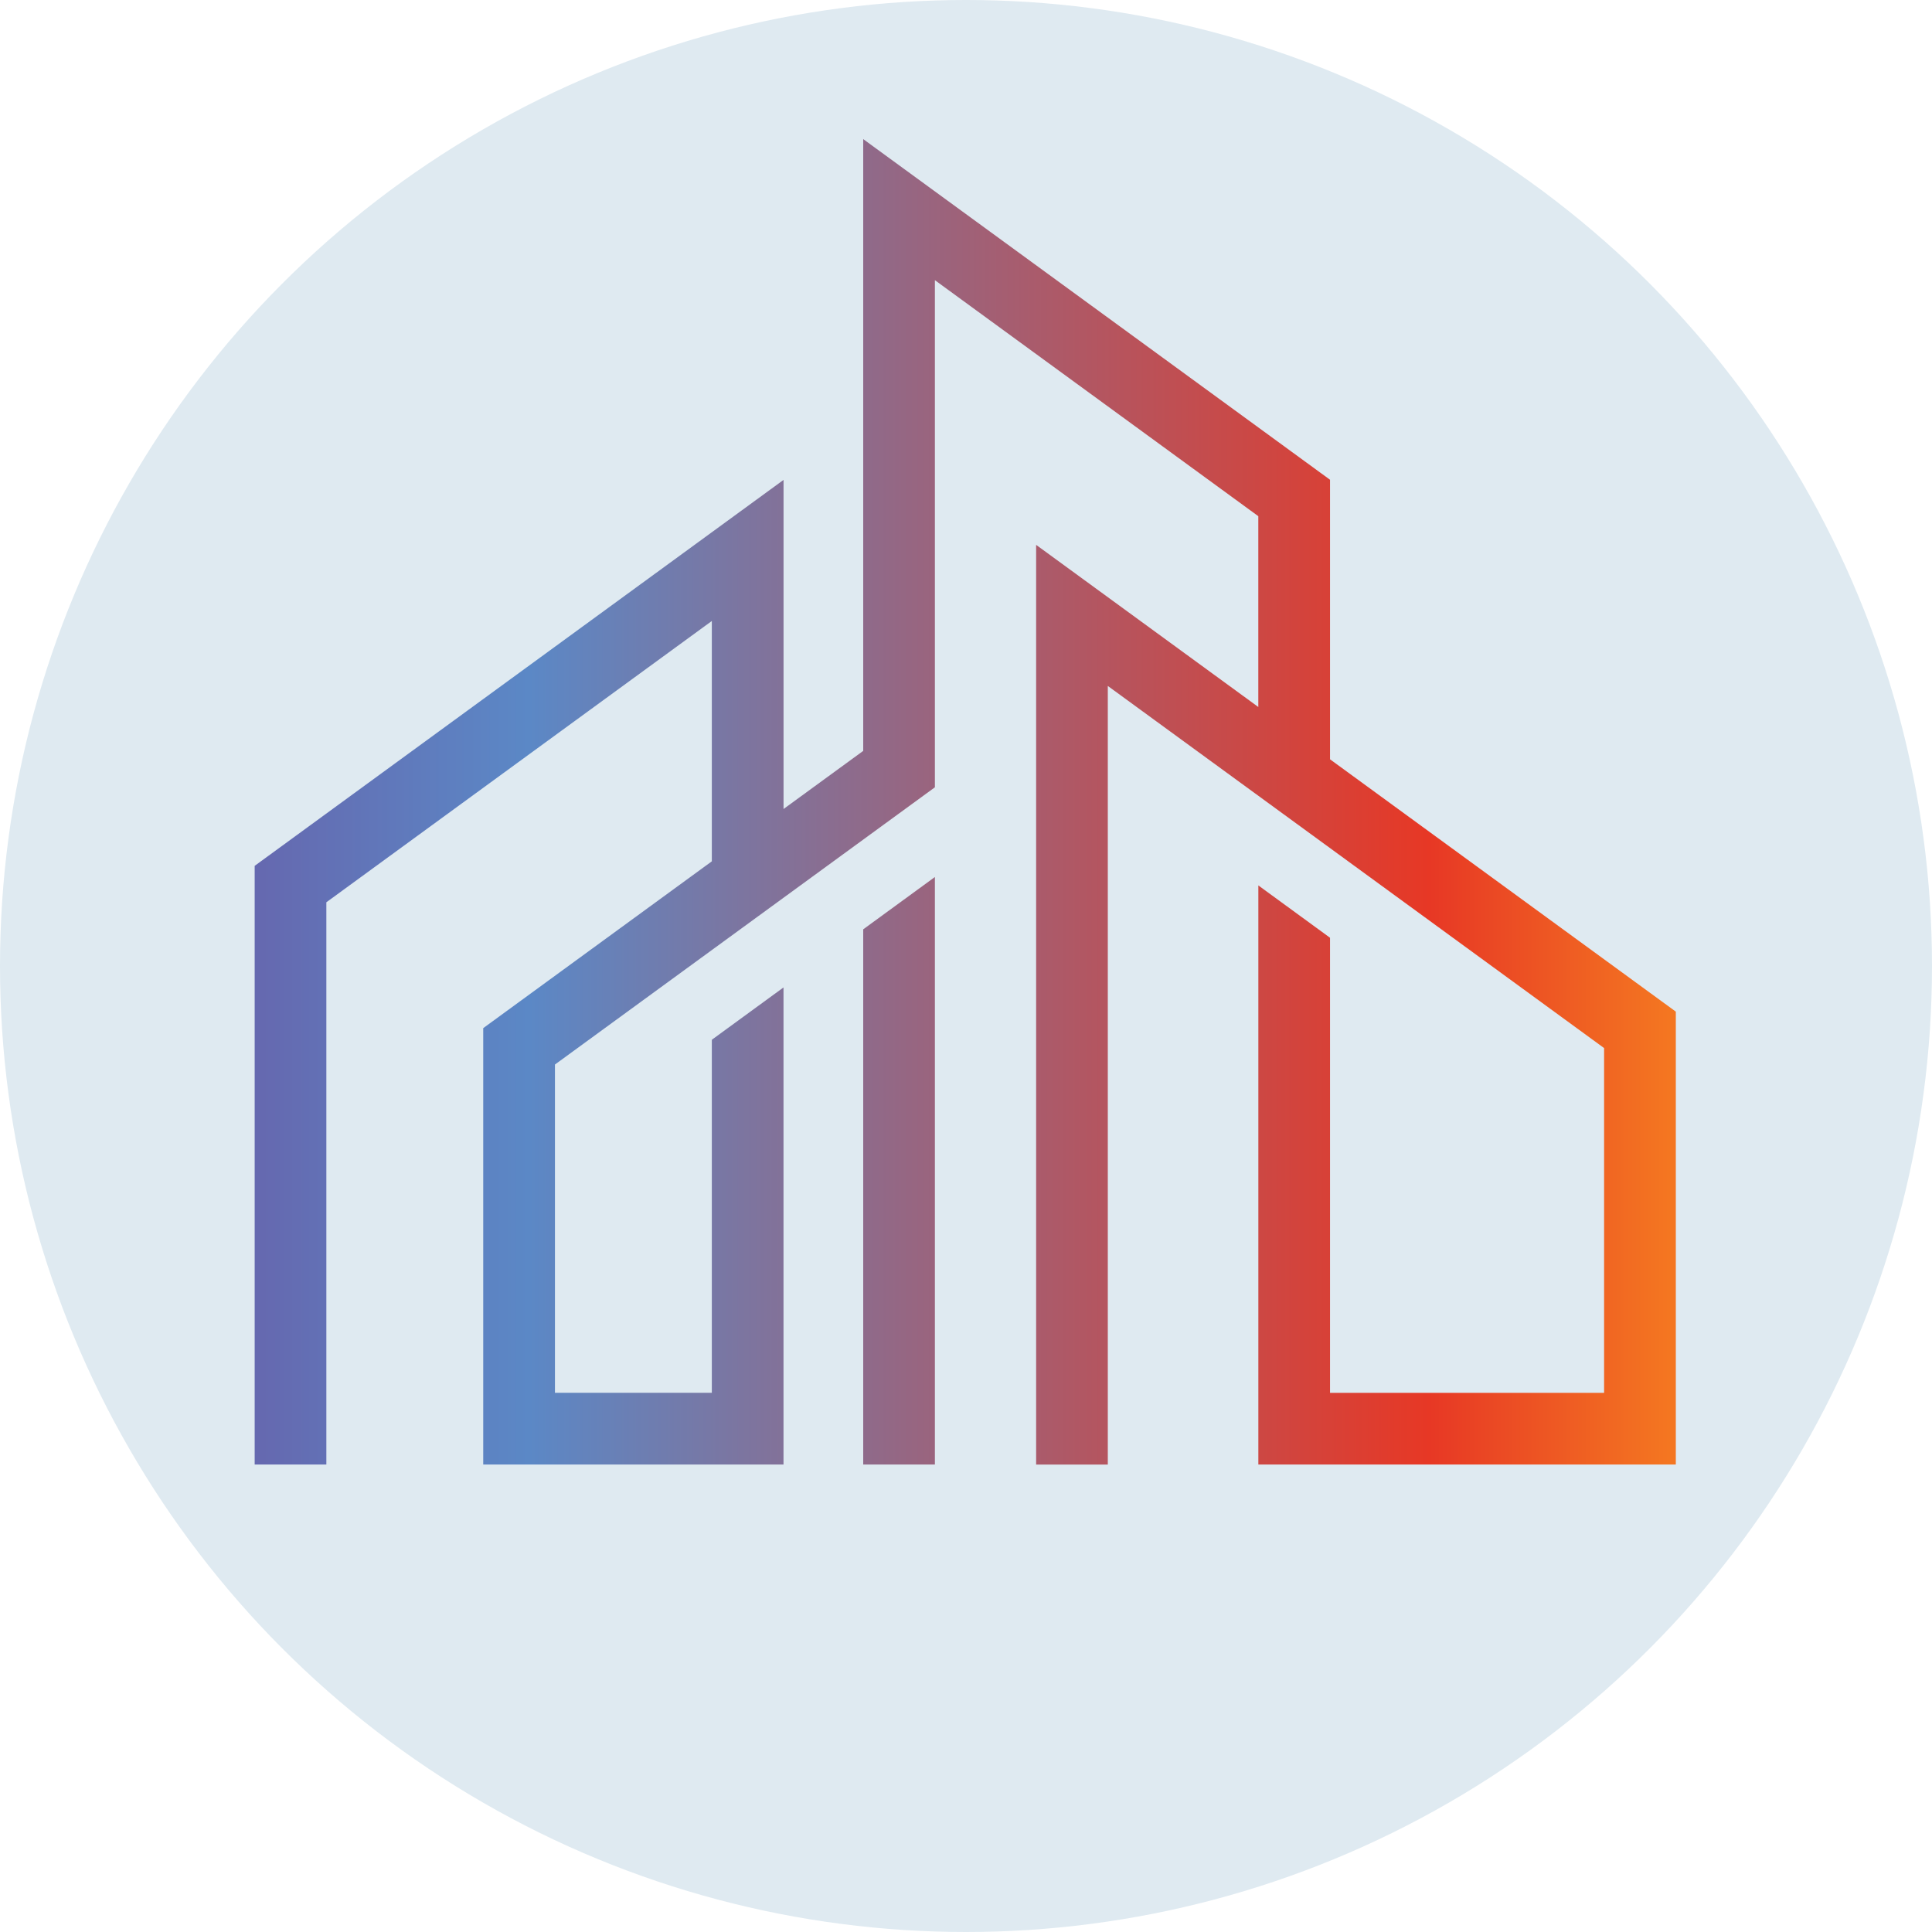
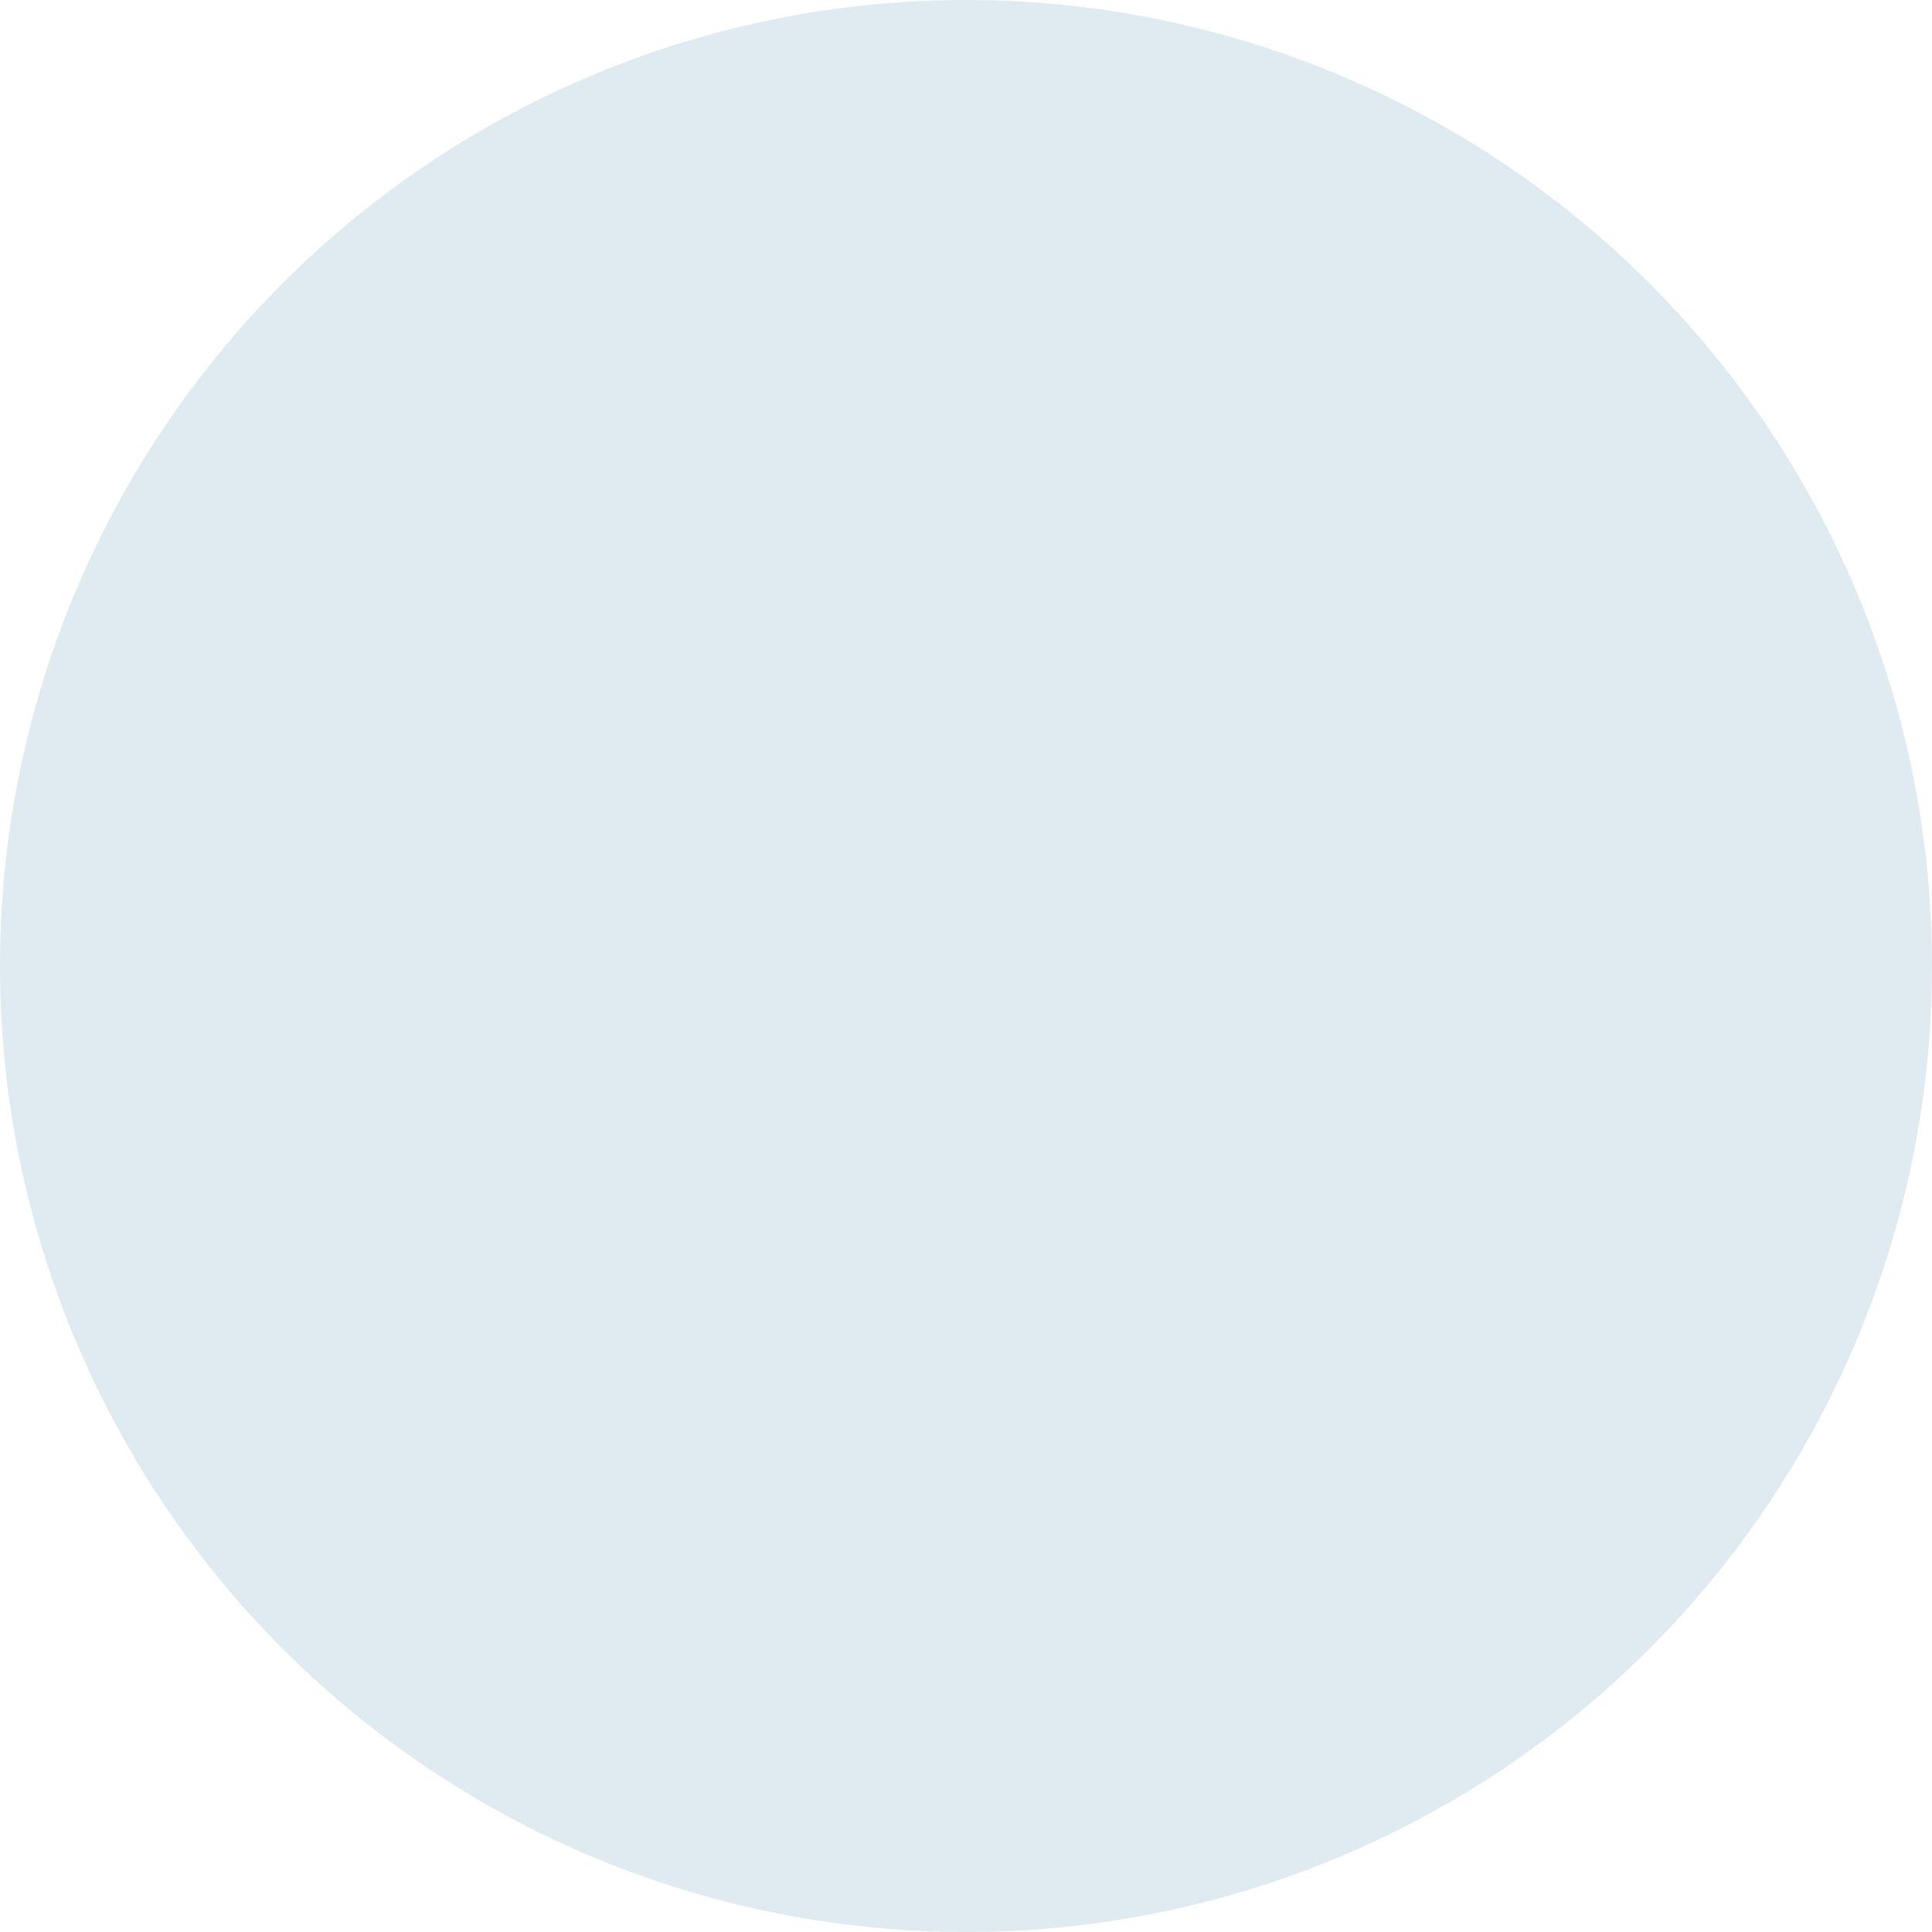
<svg xmlns="http://www.w3.org/2000/svg" width="500px" height="500px" viewBox="0 0 500 500" version="1.1">
  <title>Group@1x</title>
  <defs>
    <linearGradient x1="1.54554009e-14%" y1="50%" x2="99.997%" y2="50%" id="linearGradient-1">
      <stop stop-color="#6569B0" offset="0%" />
      <stop stop-color="#5B88C6" offset="19%" />
      <stop stop-color="#E73825" offset="83%" />
      <stop stop-color="#F47621" offset="100%" />
    </linearGradient>
  </defs>
  <g id="Page-1" stroke="none" stroke-width="1" fill="none" fill-rule="evenodd">
    <g id="Group">
      <circle id="Oval" fill="#DFEAF1" cx="250" cy="250" r="250" />
-       <path d="M223.4,240.51 L241.95,226.97 L241.95,379.01 L223.4,379.01 L223.4,240.51 Z M344.21,196.51 L344.21,124.16 L223.4,36 L223.4,194.33 L202.78,209.37 L202.78,124.2 L65.91,224.08 L65.91,379.01 L84.46,379.01 L84.46,233.51 L184.22,160.71 L184.22,222.91 L125.06,266.08 L125.06,379.01 L202.77,379.01 L202.77,255.55 L184.22,269.09 L184.22,360.45 L143.62,360.45 L143.62,275.5 L241.95,203.75 L241.95,72.51 L325.65,133.59 L325.65,182.97 L268.15,141.01 L268.15,379.02 L286.7,379.02 L286.7,177.52 L415.14,271.24 L415.14,360.46 L344.21,360.46 L344.21,242.69 L325.66,229.15 L325.66,379.01 L433.7,379.01 L433.7,261.81 L344.21,196.51 L344.21,196.51 Z" id="CUSTOM-Form1" fill="url(#linearGradient-1)" fill-rule="nonzero" />
    </g>
  </g>
</svg>